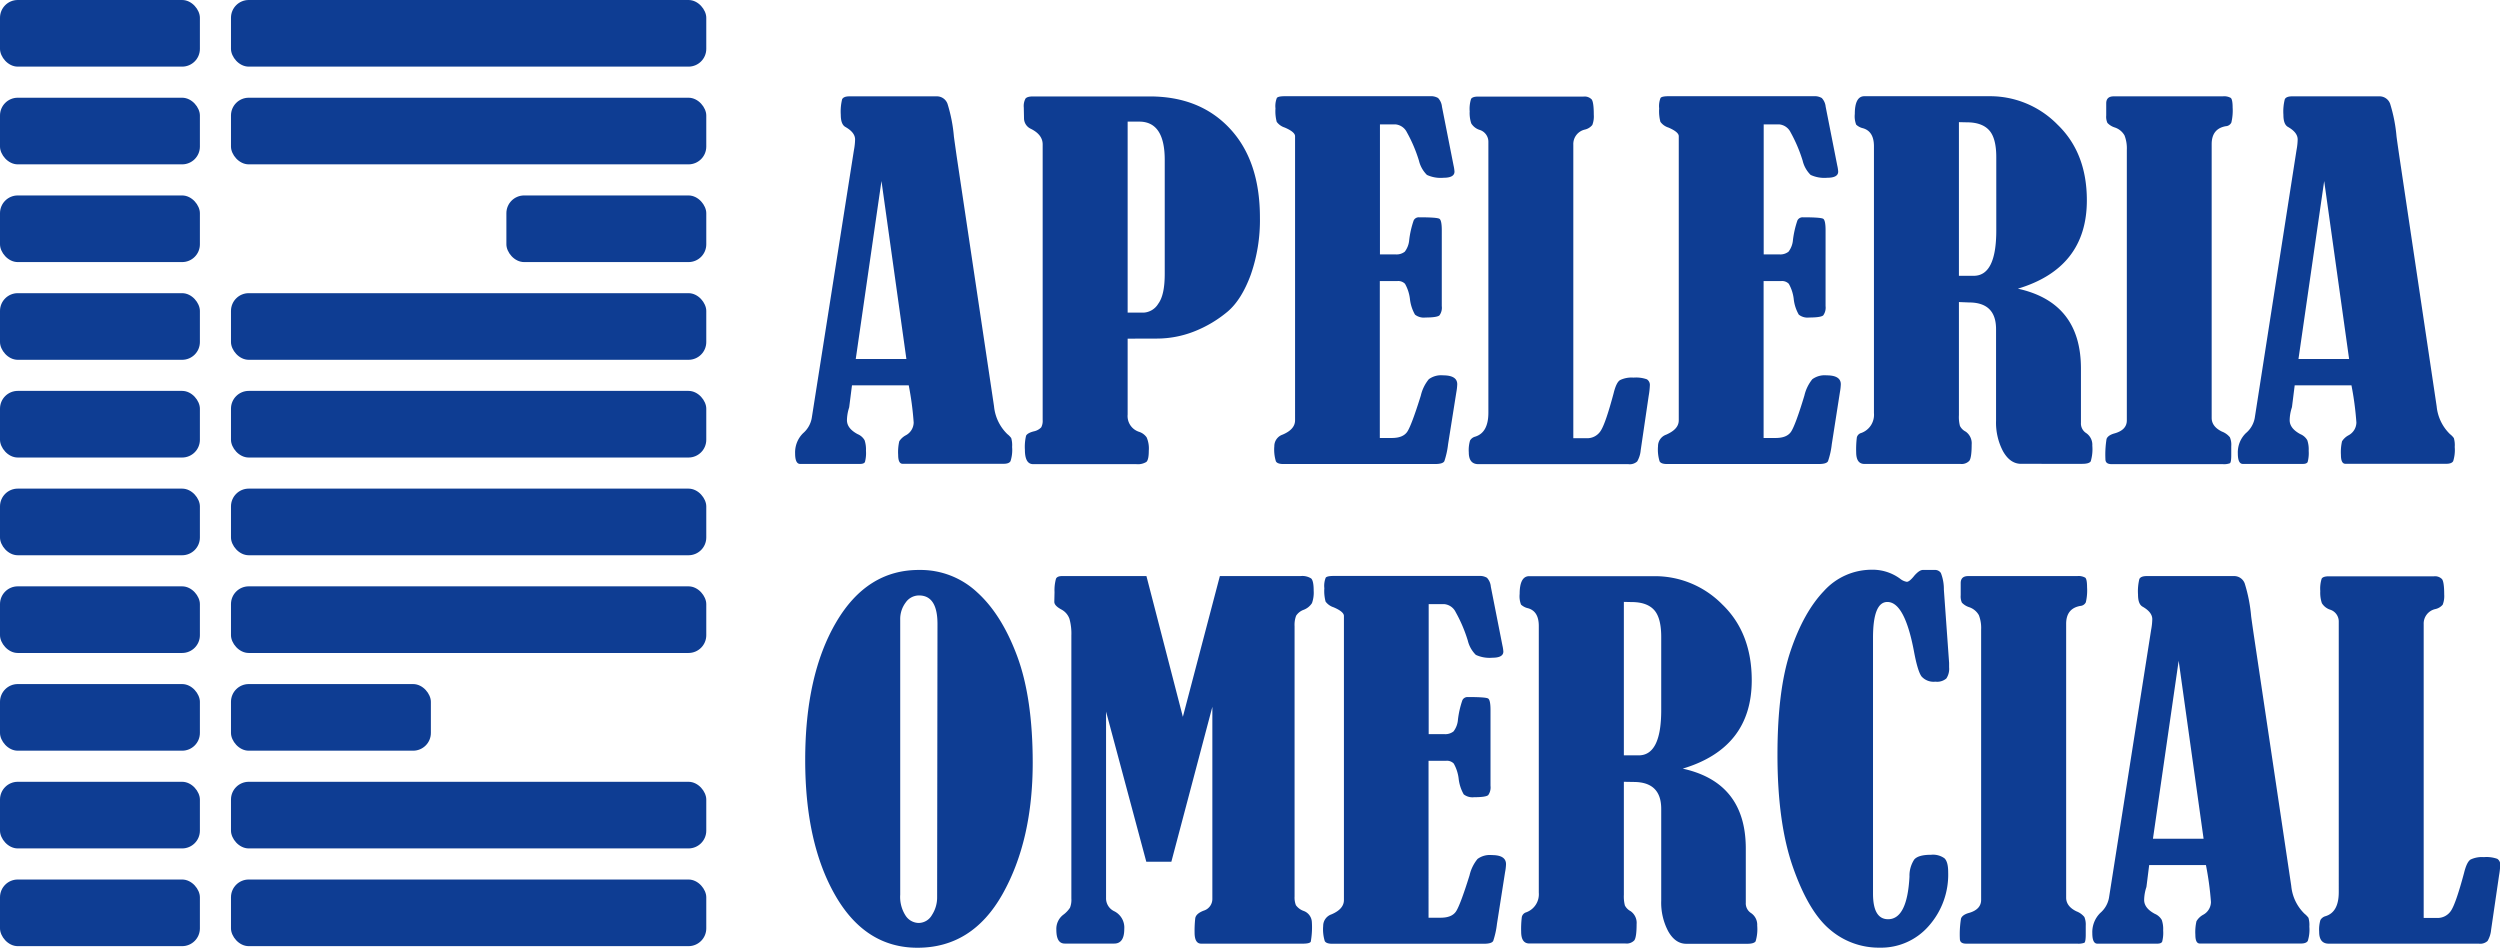
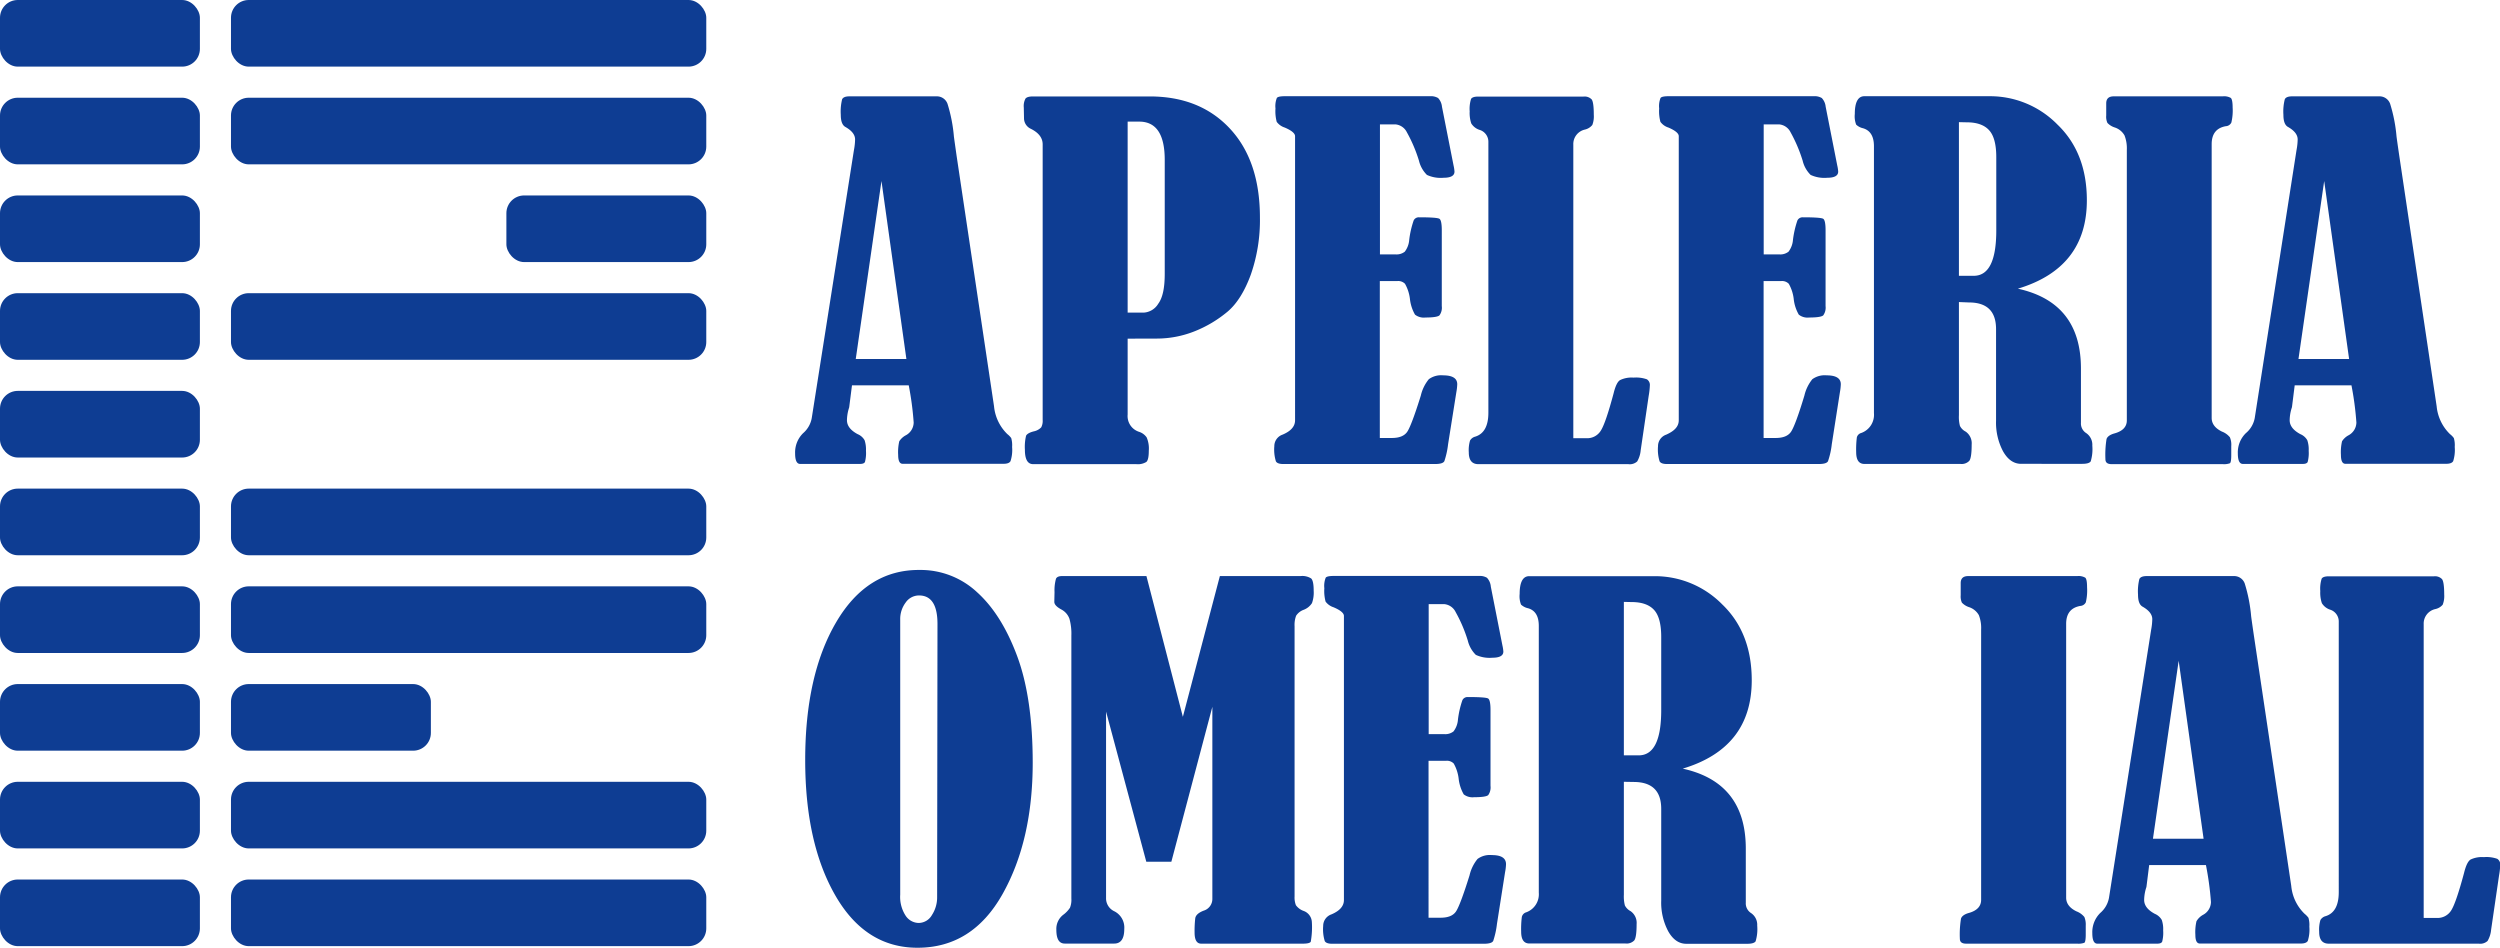
<svg xmlns="http://www.w3.org/2000/svg" viewBox="0 0 562.81 213.36">
  <defs>
    <style>.cls-1{fill:#0e3d93;}</style>
  </defs>
  <g id="Capa_2" data-name="Capa 2">
    <g id="Capa_4" data-name="Capa 4">
      <rect class="cls-1" y="198" width="45" height="15" rx="4" />
      <rect class="cls-1" y="176" width="45" height="15" rx="4" />
      <rect class="cls-1" y="154" width="45" height="15" rx="4" />
      <rect class="cls-1" y="132" width="45" height="15" rx="4" />
      <rect class="cls-1" y="110" width="45" height="15" rx="4" />
      <rect class="cls-1" y="88" width="45" height="15" rx="4" />
      <rect class="cls-1" y="66" width="45" height="15" rx="4" />
      <rect class="cls-1" y="44" width="45" height="15" rx="4" />
      <rect class="cls-1" y="22" width="45" height="15" rx="4" />
      <rect class="cls-1" width="45" height="15" rx="4" />
      <rect class="cls-1" x="52" width="107" height="15" rx="4" />
      <rect class="cls-1" x="52" y="22" width="107" height="15" rx="4" />
      <rect class="cls-1" x="114" y="44" width="45" height="15" rx="4" />
      <rect class="cls-1" x="52" y="66" width="107" height="15" rx="4" />
-       <rect class="cls-1" x="52" y="88" width="107" height="15" rx="4" />
      <rect class="cls-1" x="52" y="110" width="107" height="15" rx="4" />
      <rect class="cls-1" x="52" y="132" width="107" height="15" rx="4" />
      <rect class="cls-1" x="52" y="154" width="45" height="15" rx="4" />
      <rect class="cls-1" x="52" y="176" width="107" height="15" rx="4" />
      <rect class="cls-1" x="52" y="198" width="107" height="15" rx="4" />
      <path class="cls-1" d="M204.58,86.75H191.8l-.6,4.72a1.53,1.53,0,0,1-.1.46,9.58,9.58,0,0,0-.43,2.67c0,1.23.79,2.27,2.39,3.13a3.21,3.21,0,0,1,1.58,1.38,6.59,6.59,0,0,1,.31,2.36,7.85,7.85,0,0,1-.23,2.54c-.16.29-.52.43-1.1.43H180.13c-.75,0-1.13-.78-1.13-2.36a6.06,6.06,0,0,1,1.8-4.56,5.84,5.84,0,0,0,1.94-3.38l9.5-60.34a13.71,13.71,0,0,0,.26-2.41c0-1.06-.74-2-2.22-2.83-.68-.41-1-1.31-1-2.71a11.58,11.58,0,0,1,.3-3.49c.21-.44.75-.67,1.64-.67h19.58a2.54,2.54,0,0,1,2.51,1.69,34.59,34.59,0,0,1,1.44,7.39c.2,1.47.41,2.92.61,4.35l8.42,56.35a10.06,10.06,0,0,0,3,6.26,4.56,4.56,0,0,1,.87.89,5.75,5.75,0,0,1,.2,2,8.13,8.13,0,0,1-.36,3.2c-.23.4-.75.59-1.53.59H203.2q-1,0-1-2a10.78,10.78,0,0,1,.25-3.07A3.93,3.93,0,0,1,203.91,98a3.32,3.32,0,0,0,1.78-2.88A69,69,0,0,0,204.58,86.75Zm-6.14-46-5.79,40.07h11.4Z" />
      <path class="cls-1" d="M253.86,76.24V93.32a3.72,3.72,0,0,0,2.56,3.89,3.31,3.31,0,0,1,1.72,1.26,6.25,6.25,0,0,1,.48,3c0,1.36-.18,2.21-.56,2.53a3.63,3.63,0,0,1-2.26.49H232.58c-1.23,0-1.85-1.08-1.85-3.23a10.9,10.9,0,0,1,.26-3.15c.17-.39.75-.75,1.74-1a3.22,3.22,0,0,0,1.67-.9,3.1,3.1,0,0,0,.33-1.67V32.51c0-1.47-.9-2.65-2.72-3.54a2.61,2.61,0,0,1-1.48-2.36l-.05-2.41a3.54,3.54,0,0,1,.38-2c.26-.33.83-.49,1.72-.49h26.25q11.32,0,18.07,7.26T283.64,49a37.2,37.2,0,0,1-2.07,12.87q-2.08,5.64-5.23,8.3a27.23,27.23,0,0,1-7.28,4.36,23,23,0,0,1-8.8,1.69Zm0-48.86v43h3.59a4.1,4.1,0,0,0,3.3-2c1-1.35,1.46-3.59,1.46-6.74V36q0-8.62-5.74-8.62Z" />
      <path class="cls-1" d="M310.66,28V57.27h3.49a3,3,0,0,0,2.1-.61,5,5,0,0,0,1-2.67,20.85,20.85,0,0,1,1-4.36,1.27,1.27,0,0,1,1.2-.71q4,0,4.59.33c.36.22.54,1.09.54,2.59V68.91a2.93,2.93,0,0,1-.52,2.08c-.34.32-1.4.49-3.17.49a3.18,3.18,0,0,1-2.34-.65,9.16,9.16,0,0,1-1.15-3.61,9.05,9.05,0,0,0-1.1-3.33,2.12,2.12,0,0,0-1.67-.62h-4V98.6h2.72c1.67,0,2.83-.47,3.46-1.41s1.65-3.65,3.05-8.13a9,9,0,0,1,1.8-3.69,4.68,4.68,0,0,1,3.23-.87c2.11,0,3.17.68,3.17,2a12,12,0,0,1-.2,1.79L326,100a18.66,18.66,0,0,1-.84,3.82c-.23.43-.92.64-2.08.64h-34.2c-.85,0-1.4-.19-1.64-.59a9,9,0,0,1-.36-3.41,2.74,2.74,0,0,1,1.85-2.61c1.88-.79,2.82-1.86,2.82-3.23V30.66c0-.64-.8-1.29-2.31-1.94a3.6,3.6,0,0,1-1.82-1.29,9.21,9.21,0,0,1-.28-3,5,5,0,0,1,.31-2.38c.2-.26.8-.39,1.79-.39h32.71a3.15,3.15,0,0,1,1.8.41,3.33,3.33,0,0,1,.87,1.95l2.61,13.23a8.47,8.47,0,0,1,.21,1.38c0,.93-.83,1.39-2.48,1.39a7.34,7.34,0,0,1-3.72-.64,6.71,6.71,0,0,1-1.8-3.21,32.83,32.83,0,0,0-2.73-6.41A3.18,3.18,0,0,0,314.13,28Z" />
      <path class="cls-1" d="M354.19,98.65h2.92a3.59,3.59,0,0,0,3.33-1.8q1.08-1.78,2.82-8.3c.41-1.68.91-2.69,1.49-3a6,6,0,0,1,3-.54,7.34,7.34,0,0,1,3,.38,1.5,1.5,0,0,1,.67,1.41,16.69,16.69,0,0,1-.26,2.31l-1.8,12.25a6,6,0,0,1-.79,2.52,2.46,2.46,0,0,1-2,.61H332.81c-1.43,0-2.15-.89-2.15-2.66a7.63,7.63,0,0,1,.28-2.65,1.9,1.9,0,0,1,1.2-.89c1.95-.62,2.93-2.41,2.93-5.39V32a2.8,2.8,0,0,0-1.85-2.72,3.44,3.44,0,0,1-2-1.49,7.32,7.32,0,0,1-.36-2.72,7.45,7.45,0,0,1,.31-2.79c.21-.36.75-.54,1.64-.54H356.5a2.21,2.21,0,0,1,1.82.64c.32.43.48,1.58.48,3.46a5.33,5.33,0,0,1-.33,2.29,3,3,0,0,1-1.72,1.05,3.34,3.34,0,0,0-2.56,3.38Z" />
      <path class="cls-1" d="M397.05,28V57.27h3.49a3,3,0,0,0,2.1-.61,5,5,0,0,0,1-2.67,21.57,21.57,0,0,1,1-4.36,1.29,1.29,0,0,1,1.21-.71q4,0,4.59.33c.36.22.54,1.09.54,2.59V68.91a3,3,0,0,1-.52,2.08c-.34.32-1.4.49-3.18.49a3.15,3.15,0,0,1-2.33-.65,9,9,0,0,1-1.15-3.61,9.05,9.05,0,0,0-1.1-3.33,2.12,2.12,0,0,0-1.67-.62h-4V98.6h2.72c1.67,0,2.83-.47,3.46-1.41s1.65-3.65,3-8.13a9.13,9.13,0,0,1,1.79-3.69,4.71,4.71,0,0,1,3.23-.87c2.12,0,3.18.68,3.18,2a12,12,0,0,1-.2,1.79L412.38,100a17.7,17.7,0,0,1-.85,3.82c-.22.43-.91.64-2.07.64h-34.2c-.85,0-1.4-.19-1.64-.59a9,9,0,0,1-.36-3.41,2.74,2.74,0,0,1,1.85-2.61C377,97,377.93,96,377.93,94.6V30.66c0-.64-.81-1.29-2.31-1.94a3.55,3.55,0,0,1-1.82-1.29,9.21,9.21,0,0,1-.28-3,5,5,0,0,1,.31-2.38c.2-.26.8-.39,1.79-.39h32.71a3.15,3.15,0,0,1,1.8.41,3.33,3.33,0,0,1,.87,1.95l2.61,13.23a8.47,8.47,0,0,1,.21,1.38c0,.93-.83,1.39-2.48,1.39a7.34,7.34,0,0,1-3.72-.64,6.63,6.63,0,0,1-1.8-3.21,33.47,33.47,0,0,0-2.73-6.41A3.18,3.18,0,0,0,400.52,28Z" />
      <path class="cls-1" d="M441,68V93.47a7.91,7.91,0,0,0,.23,2.41,2.9,2.9,0,0,0,1.28,1.28,3.2,3.2,0,0,1,1.36,2.92c0,2-.18,3.21-.54,3.67a2.37,2.37,0,0,1-2,.69H419.71c-1.23,0-1.84-.89-1.84-2.66a21.84,21.84,0,0,1,.15-3.31,1.39,1.39,0,0,1,1-1A4.34,4.34,0,0,0,421.87,93V32.92q0-3.33-2.46-4.05a3.3,3.3,0,0,1-1.54-.81,5.21,5.21,0,0,1-.31-2.4c0-2.64.72-4,2.15-4h28.35a21.24,21.24,0,0,1,15.1,6.36q6.64,6.36,6.64,17.07,0,15.23-15.53,19.9,14.21,3.12,14.2,18v12.2a2.56,2.56,0,0,0,1.18,2.31,3.17,3.17,0,0,1,1.38,2.82,9.48,9.48,0,0,1-.36,3.54c-.24.37-.87.56-1.89.56H455q-2.46,0-4.05-2.79a13.78,13.78,0,0,1-1.59-6.9V74.09q0-6-6.1-6Zm0-40.5V62.09h3.33q5.08,0,5.08-10.2V35.38q0-4.31-1.62-6.07c-1.07-1.18-2.76-1.77-5-1.77Z" />
      <path class="cls-1" d="M474.16,26V23.28c0-1.06.56-1.59,1.69-1.59h24.56a3,3,0,0,1,1.8.36c.27.24.41,1,.41,2.15a11.56,11.56,0,0,1-.29,3.39,1.46,1.46,0,0,1-1.25.82q-3.18.57-3.18,4.05V94.08c0,1.3.77,2.33,2.31,3.08A4.26,4.26,0,0,1,502,98.44a4.35,4.35,0,0,1,.31,2v2c0,1.09-.1,1.71-.31,1.85a3.8,3.8,0,0,1-1.59.2h-25c-1,0-1.43-.37-1.43-1.13a22.3,22.3,0,0,1,.25-4.51c.17-.54.77-1,1.8-1.28,1.84-.51,2.77-1.49,2.77-2.92V33.74a8,8,0,0,0-.52-3.25A3.93,3.93,0,0,0,476,28.67a3.88,3.88,0,0,1-1.57-1A3.37,3.37,0,0,1,474.16,26Z" />
      <path class="cls-1" d="M529.37,86.75H516.59L516,91.47a1.62,1.62,0,0,1-.11.46,9.58,9.58,0,0,0-.43,2.67c0,1.23.8,2.27,2.39,3.13a3.21,3.21,0,0,1,1.58,1.38,6.37,6.37,0,0,1,.31,2.36,7.85,7.85,0,0,1-.23,2.54c-.15.29-.52.43-1.1.43H504.92c-.75,0-1.13-.78-1.13-2.36a6.06,6.06,0,0,1,1.8-4.56,5.8,5.8,0,0,0,2-3.38L517,33.8a13.71,13.71,0,0,0,.26-2.41c0-1.06-.74-2-2.21-2.83-.69-.41-1-1.31-1-2.71a11.12,11.12,0,0,1,.31-3.49c.2-.44.75-.67,1.64-.67h19.57a2.53,2.53,0,0,1,2.51,1.69,34.59,34.59,0,0,1,1.44,7.39c.2,1.47.41,2.92.62,4.35l8.41,56.35a10.06,10.06,0,0,0,3,6.26,4.56,4.56,0,0,1,.87.89,5.75,5.75,0,0,1,.2,2,8.42,8.42,0,0,1-.35,3.2c-.24.4-.76.59-1.54.59H528q-1,0-1-2a10.78,10.78,0,0,1,.25-3.07A3.93,3.93,0,0,1,528.7,98a3.32,3.32,0,0,0,1.78-2.88A69,69,0,0,0,529.37,86.75Zm-6.14-46-5.79,40.07h11.4Z" />
      <path class="cls-1" d="M207,128.31a18.64,18.64,0,0,1,13,5.05q5.52,5,9,14.38t3.49,23.94q0,17.53-6.8,29.61t-19.15,12.07q-11.73,0-18.5-11.79t-6.77-30.45q0-19.12,6.95-31T207,128.31Zm4.05,12.15q0-6.41-4.16-6.41a3.65,3.65,0,0,0-3,1.59,6.18,6.18,0,0,0-1.23,3.9v61.88a7.75,7.75,0,0,0,1.23,4.74,3.59,3.59,0,0,0,2.92,1.62,3.48,3.48,0,0,0,3-1.8,7.23,7.23,0,0,0,1.16-4Z" />
      <path class="cls-1" d="M274.62,129.69h18.15a3.7,3.7,0,0,1,2.41.54c.37.36.56,1.27.56,2.74a7,7,0,0,1-.38,2.8,3.86,3.86,0,0,1-1.87,1.51,3.41,3.41,0,0,0-1.7,1.33,5.86,5.86,0,0,0-.35,2.36v60.86a4.71,4.71,0,0,0,.3,1.95,3.61,3.61,0,0,0,1.7,1.28,2.8,2.8,0,0,1,1.89,2.51,18.34,18.34,0,0,1-.25,4.44c-.17.29-.77.43-1.8.43H270.42c-1,0-1.49-.84-1.49-2.51a25,25,0,0,1,.15-3.21c.11-.69.74-1.27,1.9-1.71a2.75,2.75,0,0,0,1.95-2.72V159.12L263.7,194h-5.64L249,160.2v41.94a3.2,3.2,0,0,0,1.84,3,4.1,4.1,0,0,1,2.26,4c0,2.19-.76,3.28-2.26,3.28H239.71c-1.27,0-1.9-1-1.9-3.13a4,4,0,0,1,1.59-3.38,6.16,6.16,0,0,0,1.48-1.56,4.87,4.87,0,0,0,.31-2.08V143.07a12.52,12.52,0,0,0-.43-3.76,3.83,3.83,0,0,0-1.88-2.13c-1-.55-1.53-1.11-1.53-1.69l.05-2.21a9.63,9.63,0,0,1,.33-3c.19-.39.64-.59,1.36-.59h19l8.2,31.69Z" />
      <path class="cls-1" d="M321.63,136v29.27h3.49a3,3,0,0,0,2.1-.61,4.92,4.92,0,0,0,1-2.67,20.85,20.85,0,0,1,1-4.36,1.28,1.28,0,0,1,1.2-.71q4.05,0,4.59.33c.36.22.54,1.09.54,2.59v17.07a3,3,0,0,1-.51,2.08q-.52.48-3.18.48a3.2,3.2,0,0,1-2.34-.64,9.16,9.16,0,0,1-1.15-3.61,9.05,9.05,0,0,0-1.1-3.33,2.12,2.12,0,0,0-1.67-.62h-4V206.6h2.72c1.68,0,2.83-.47,3.46-1.41s1.65-3.65,3.05-8.13a9,9,0,0,1,1.8-3.69,4.68,4.68,0,0,1,3.23-.87c2.12,0,3.18.68,3.18,2.05a11,11,0,0,1-.21,1.79L337,208a18.66,18.66,0,0,1-.84,3.82c-.23.43-.92.64-2.08.64h-34.2c-.85,0-1.4-.19-1.64-.59a9,9,0,0,1-.36-3.41,2.74,2.74,0,0,1,1.85-2.61q2.82-1.19,2.82-3.23V138.66c0-.64-.8-1.29-2.31-1.94a3.6,3.6,0,0,1-1.82-1.29,9.21,9.21,0,0,1-.28-3,5,5,0,0,1,.31-2.38c.2-.26.8-.39,1.79-.39h32.71a3.15,3.15,0,0,1,1.8.41,3.33,3.33,0,0,1,.87,2l2.61,13.23a8.47,8.47,0,0,1,.21,1.38c0,.93-.83,1.39-2.48,1.39a7.3,7.3,0,0,1-3.71-.64,6.7,6.7,0,0,1-1.81-3.21,32.55,32.55,0,0,0-2.73-6.41A3.18,3.18,0,0,0,325.1,136Z" />
      <path class="cls-1" d="M365.57,176v25.43a8.26,8.26,0,0,0,.23,2.41,3,3,0,0,0,1.28,1.28,3.2,3.2,0,0,1,1.36,2.92c0,2-.18,3.21-.53,3.67a2.38,2.38,0,0,1-2,.69H344.29c-1.23,0-1.84-.89-1.84-2.66a21.84,21.84,0,0,1,.15-3.31,1.42,1.42,0,0,1,1-1.05,4.32,4.32,0,0,0,2.82-4.42V140.92q0-3.33-2.46-4a3.36,3.36,0,0,1-1.54-.81,5.18,5.18,0,0,1-.31-2.4c0-2.64.72-4,2.15-4h28.36a21.25,21.25,0,0,1,15.1,6.36q6.63,6.36,6.64,17.07,0,15.23-15.54,19.9,14.2,3.12,14.2,18v12.2a2.58,2.58,0,0,0,1.18,2.31,3.17,3.17,0,0,1,1.39,2.82,9.48,9.48,0,0,1-.36,3.54c-.24.37-.87.56-1.9.56H379.62q-2.46,0-4.05-2.79a13.76,13.76,0,0,1-1.59-6.9V182.09q0-6-6.1-6.05Zm0-40.5v34.55h3.33q5.09,0,5.08-10.2V143.38q0-4.31-1.61-6.07c-1.08-1.18-2.77-1.77-5.05-1.77Z" />
-       <path class="cls-1" d="M432.89,128.31h2.66a1.56,1.56,0,0,1,1.39.69,9.87,9.87,0,0,1,.67,3.72l1.18,16.51c0,.34,0,.66,0,1a3.9,3.9,0,0,1-.62,2.51,3.19,3.19,0,0,1-2.46.72,3.64,3.64,0,0,1-3.13-1.18q-.87-1.19-1.69-5.59-2.1-11.17-6-11.17-3.22,0-3.23,8v57.67q0,5.74,3.39,5.75,4.31,0,4.82-9.59a6.65,6.65,0,0,1,1.07-3.85c.62-.72,1.88-1.07,3.8-1.07a4.41,4.41,0,0,1,3,.79c.56.53.84,1.56.84,3.1a17.41,17.41,0,0,1-4.41,12.18,14.21,14.21,0,0,1-11,4.84,16.87,16.87,0,0,1-11.18-4.05q-4.81-4-8.33-14t-3.51-25.4q0-14.61,2.95-23.35t7.53-13.51a14.48,14.48,0,0,1,10.69-4.77,10.45,10.45,0,0,1,6.41,2,3.24,3.24,0,0,0,1.54.72q.61,0,1.74-1.44C431.74,128.74,432.34,128.31,432.89,128.31Z" />
      <path class="cls-1" d="M441.4,134v-2.72c0-1.06.56-1.59,1.69-1.59h24.56a3,3,0,0,1,1.79.36c.28.24.41,1,.41,2.16a11.66,11.66,0,0,1-.28,3.38,1.49,1.49,0,0,1-1.25.82c-2.12.38-3.18,1.72-3.18,4.05v61.62c0,1.3.77,2.33,2.3,3.08a4.24,4.24,0,0,1,1.8,1.28,4.49,4.49,0,0,1,.31,1.95v2c0,1.09-.11,1.71-.31,1.85a3.8,3.8,0,0,1-1.59.2h-25c-1,0-1.44-.37-1.44-1.13a22,22,0,0,1,.26-4.51c.17-.54.77-1,1.8-1.28C445.09,205,446,204,446,202.6V141.74a8,8,0,0,0-.51-3.25,3.93,3.93,0,0,0-2.25-1.82,3.88,3.88,0,0,1-1.57-1A3.37,3.37,0,0,1,441.4,134Z" />
      <path class="cls-1" d="M496.61,194.75H483.83l-.59,4.72a1.7,1.7,0,0,1-.11.46,9.58,9.58,0,0,0-.43,2.67c0,1.23.8,2.27,2.39,3.12a3.27,3.27,0,0,1,1.58,1.39,6.41,6.41,0,0,1,.31,2.36,7.85,7.85,0,0,1-.23,2.54c-.16.29-.52.43-1.1.43H472.16c-.75,0-1.13-.78-1.13-2.36a6.06,6.06,0,0,1,1.8-4.56,5.86,5.86,0,0,0,1.95-3.38l9.49-60.34a13.71,13.71,0,0,0,.26-2.41c0-1.06-.74-2-2.21-2.83-.69-.41-1-1.31-1-2.71a11.58,11.58,0,0,1,.3-3.49c.21-.44.76-.67,1.64-.67h19.58a2.53,2.53,0,0,1,2.51,1.69,34.59,34.59,0,0,1,1.44,7.39c.2,1.47.41,2.92.62,4.35l8.41,56.35a10,10,0,0,0,3,6.25,4.83,4.83,0,0,1,.87.9,5.75,5.75,0,0,1,.2,2,8.42,8.42,0,0,1-.35,3.2c-.24.4-.76.59-1.54.59H495.23q-1,0-1-1.95a10.78,10.78,0,0,1,.25-3.07,3.93,3.93,0,0,1,1.48-1.44,3.32,3.32,0,0,0,1.78-2.88A69,69,0,0,0,496.61,194.75Zm-6.14-46-5.79,40.07h11.4Z" />
      <path class="cls-1" d="M545.63,206.65h2.92a3.62,3.62,0,0,0,3.34-1.8q1.07-1.78,2.82-8.3c.41-1.68.9-2.69,1.48-3.05a6,6,0,0,1,3-.54,7.28,7.28,0,0,1,3,.38,1.5,1.5,0,0,1,.67,1.41,16.69,16.69,0,0,1-.26,2.31l-1.79,12.25a6,6,0,0,1-.8,2.52,2.44,2.44,0,0,1-2,.61H524.25c-1.43,0-2.15-.89-2.15-2.66a7.63,7.63,0,0,1,.28-2.65,1.9,1.9,0,0,1,1.2-.89c1.95-.62,2.93-2.41,2.93-5.39V140a2.8,2.8,0,0,0-1.85-2.72,3.44,3.44,0,0,1-1.95-1.49,7.29,7.29,0,0,1-.36-2.71,7.48,7.48,0,0,1,.31-2.8c.21-.36.75-.54,1.64-.54h23.64a2.2,2.2,0,0,1,1.82.64c.32.43.49,1.58.49,3.46a5.29,5.29,0,0,1-.34,2.29,3,3,0,0,1-1.72,1,3.34,3.34,0,0,0-2.56,3.38Z" />
    </g>
  </g>
</svg>